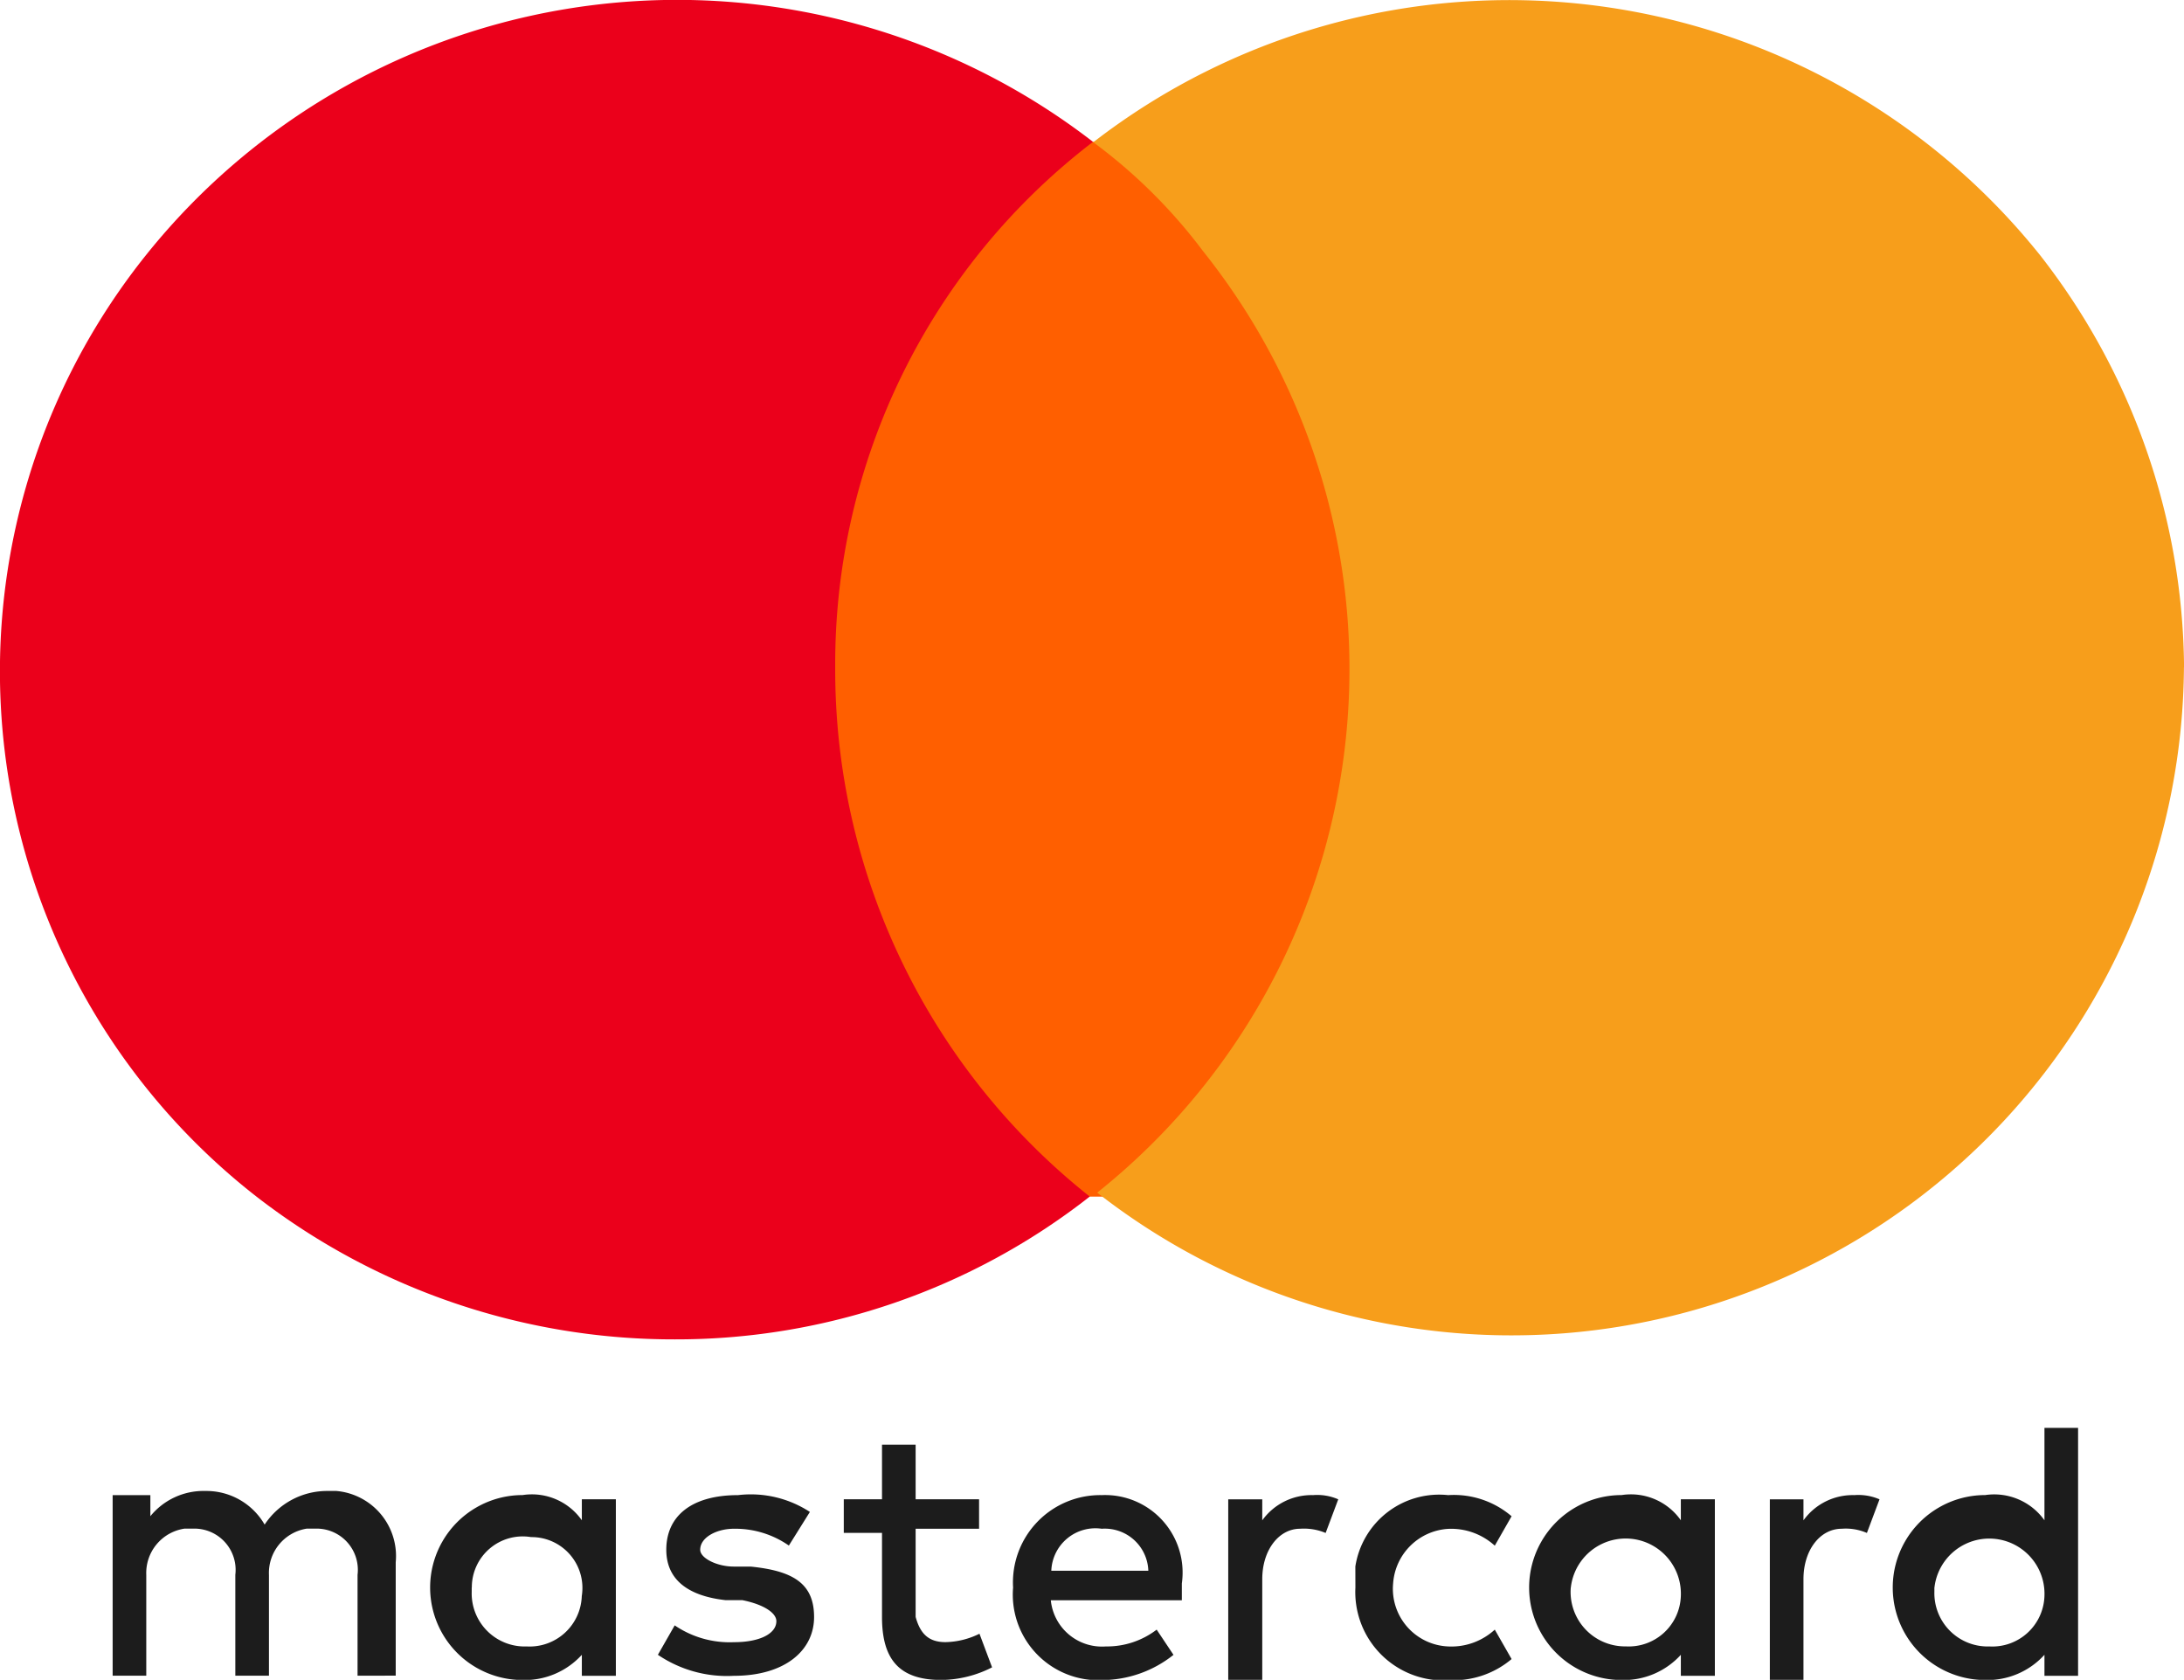
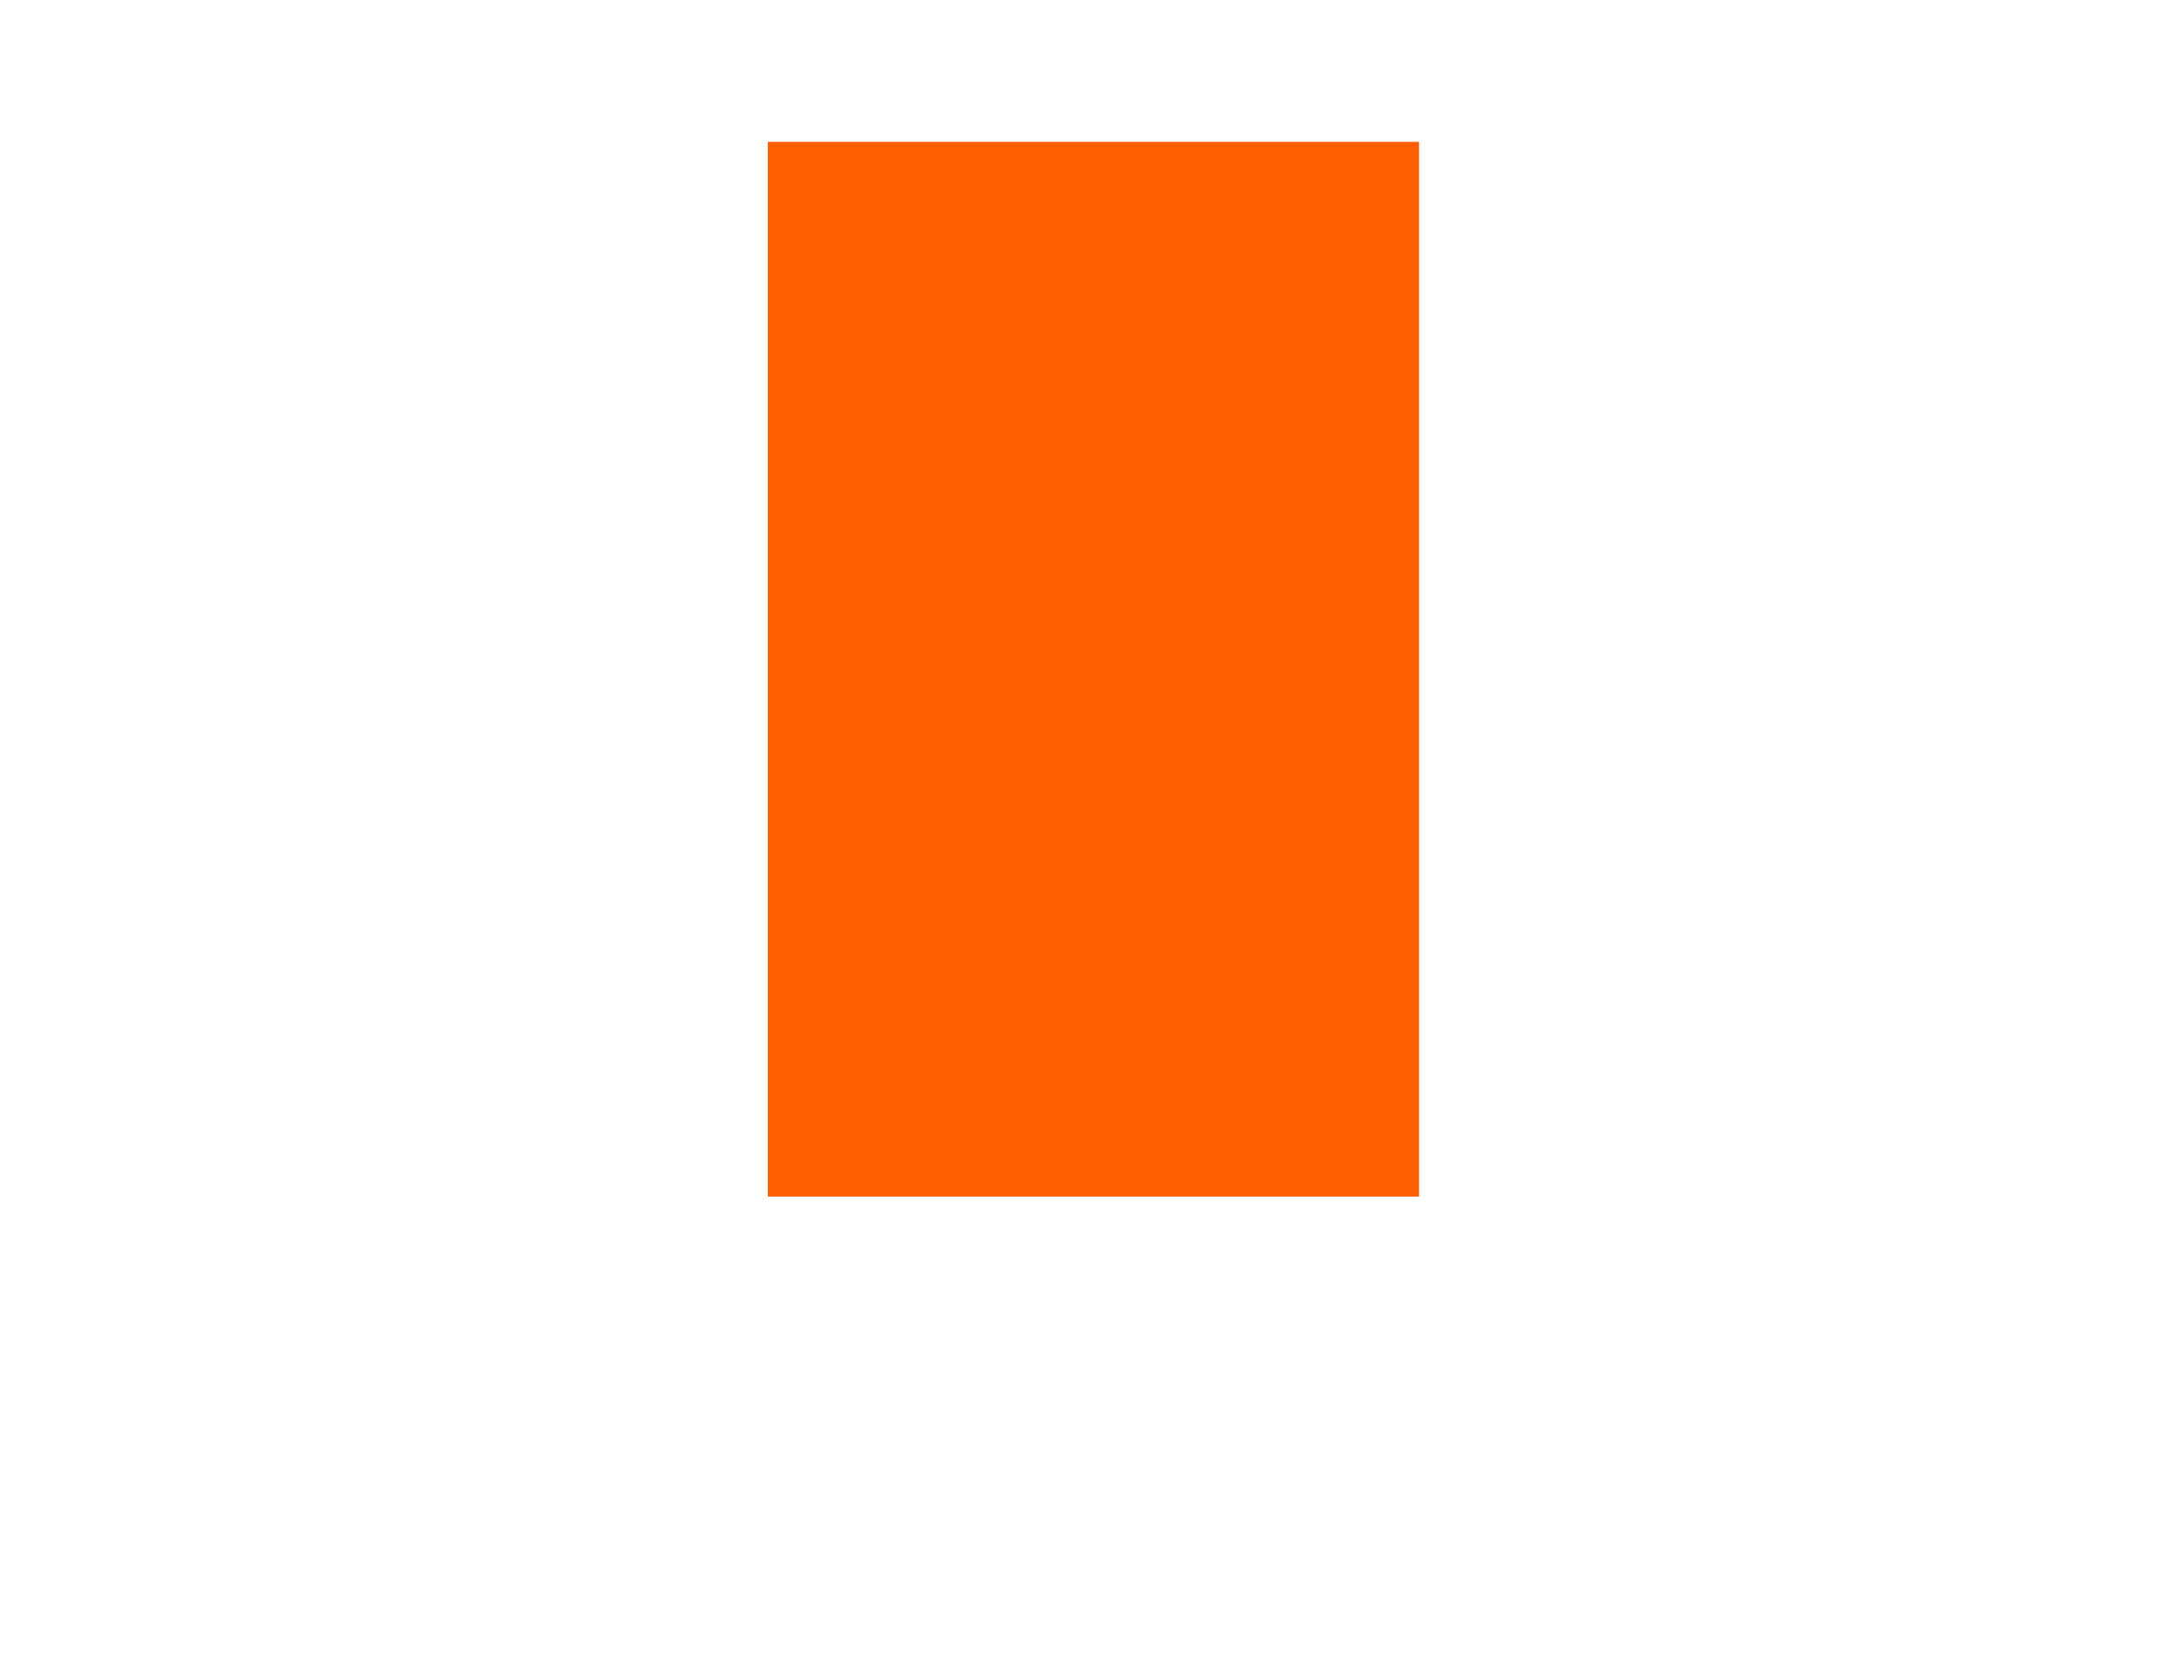
<svg xmlns="http://www.w3.org/2000/svg" width="38.97" height="29.973" viewBox="0 0 38.97 29.973">
  <g transform="translate(0.003 -0.002)">
-     <path d="M7.731,38.421V36.4a1.166,1.166,0,0,0-1.057-1.274h-.15a1.334,1.334,0,0,0-1.132.6,1.2,1.2,0,0,0-1.057-.6,1.223,1.223,0,0,0-.982.45V35.2H2.68v3.222h.6v-1.8a.8.8,0,0,1,.682-.824h.15a.736.736,0,0,1,.757.824v1.8h.6v-1.8a.8.8,0,0,1,.674-.824h.15a.736.736,0,0,1,.757.824v1.8ZM18.14,35.274H17.008V34.3h-.6v.974h-.682v.6h.682v1.5c0,.749.3,1.124,1.057,1.124a2.025,2.025,0,0,0,.907-.225l-.225-.6a1.418,1.418,0,0,1-.607.15c-.3,0-.45-.15-.532-.45V35.8H18.14v-.525ZM24.1,35.2a1.082,1.082,0,0,0-.907.45v-.375h-.607V38.5h.607V36.7c0-.525.3-.9.674-.9a1,1,0,0,1,.457.075l.225-.6a.936.936,0,0,0-.45-.075m-8.978.3a1.927,1.927,0,0,0-1.281-.3c-.832,0-1.281.375-1.281.974,0,.525.375.824,1.057.9h.3c.375.075.607.225.607.375,0,.225-.3.375-.757.375a1.743,1.743,0,0,1-1.057-.3l-.3.525a2.195,2.195,0,0,0,1.356.375c.907,0,1.431-.45,1.431-1.049s-.375-.824-1.132-.9h-.3c-.3,0-.6-.15-.6-.3,0-.225.3-.375.6-.375a1.67,1.67,0,0,1,.982.3l.375-.6Zm9.734,1.349A1.577,1.577,0,0,0,26.285,38.5h.225a1.6,1.6,0,0,0,1.132-.375l-.3-.525a1.144,1.144,0,0,1-.832.3,1.03,1.03,0,0,1-.982-1.124,1.048,1.048,0,0,1,.982-.974,1.156,1.156,0,0,1,.832.3l.3-.525A1.584,1.584,0,0,0,26.51,35.2a1.513,1.513,0,0,0-1.656,1.274ZM20.328,35.2a1.558,1.558,0,0,0-1.581,1.649A1.527,1.527,0,0,0,20.178,38.5h.15a2.055,2.055,0,0,0,1.281-.45l-.3-.45a1.46,1.46,0,0,1-.907.3.918.918,0,0,1-.982-.824h2.338v-.3A1.383,1.383,0,0,0,20.328,35.2m0,.6a.777.777,0,0,1,.832.749H19.429a.787.787,0,0,1,.9-.749m-8.67,1.049V35.274h-.607v.375a1.089,1.089,0,0,0-1.057-.45,1.649,1.649,0,1,0,0,3.3,1.377,1.377,0,0,0,1.057-.45v.375h.607V36.848Zm-2.57,0a.908.908,0,0,1,1.057-.9A.907.907,0,0,1,11.051,37a.931.931,0,0,1-.982.9.946.946,0,0,1-.982-.974v-.075ZM33.757,35.2a1.082,1.082,0,0,0-.907.45v-.375h-.6V38.5h.6V36.7c0-.525.3-.9.682-.9a.95.95,0,0,1,.45.075l.225-.6a.95.95,0,0,0-.45-.075m-2.488,1.649V35.274h-.607v.375a1.089,1.089,0,0,0-1.057-.45,1.649,1.649,0,1,0,0,3.3,1.376,1.376,0,0,0,1.057-.45v.375h.607V36.848Zm-2.57,0a.985.985,0,0,1,1.963.15.931.931,0,0,1-.982.9.971.971,0,0,1-.982-1.049m9.052,0V34h-.6v1.649a1.1,1.1,0,0,0-1.057-.45,1.649,1.649,0,1,0,0,3.3,1.376,1.376,0,0,0,1.057-.45v.375h.6V36.848Zm-2.563,0a.985.985,0,0,1,1.963.15.931.931,0,0,1-.982.9.951.951,0,0,1-.982-.974v-.075Z" transform="translate(-0.673 -8.521)" fill="#1c1c1c" />
    <path d="M18.28,3.38H29.9V22.2H18.28Z" transform="translate(-4.582 -0.847)" fill="#ff5f00" />
-     <path d="M14.9,11.908a11.726,11.726,0,0,1,4.6-9.375,12.138,12.138,0,0,0-16.9,2.023A11.884,11.884,0,0,0,4.57,21.35,12.155,12.155,0,0,0,12.042,23.9a11.959,11.959,0,0,0,7.4-2.548A11.993,11.993,0,0,1,14.9,11.908" transform="translate(0)" fill="#eb001b" />
-     <path d="M45.491,11.911A12,12,0,0,1,26.1,21.285,11.946,11.946,0,0,0,27.993,4.492,9.48,9.48,0,0,0,26.03,2.543a12.13,12.13,0,0,1,16.9,2.023,12.084,12.084,0,0,1,2.563,7.344" transform="translate(-6.525 -0.003)" fill="#f79e1b" />
  </g>
</svg>